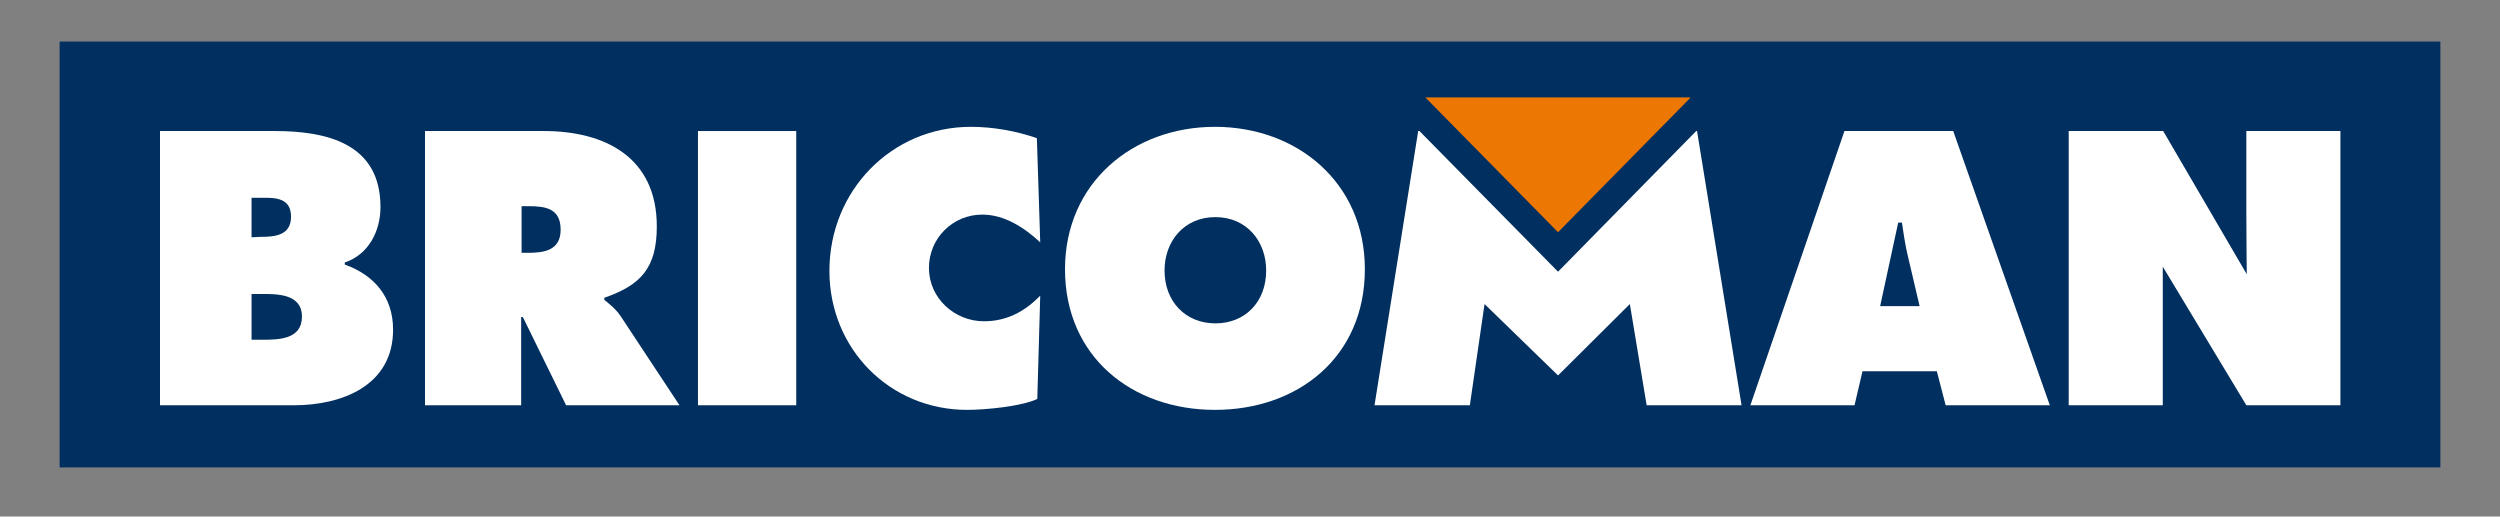
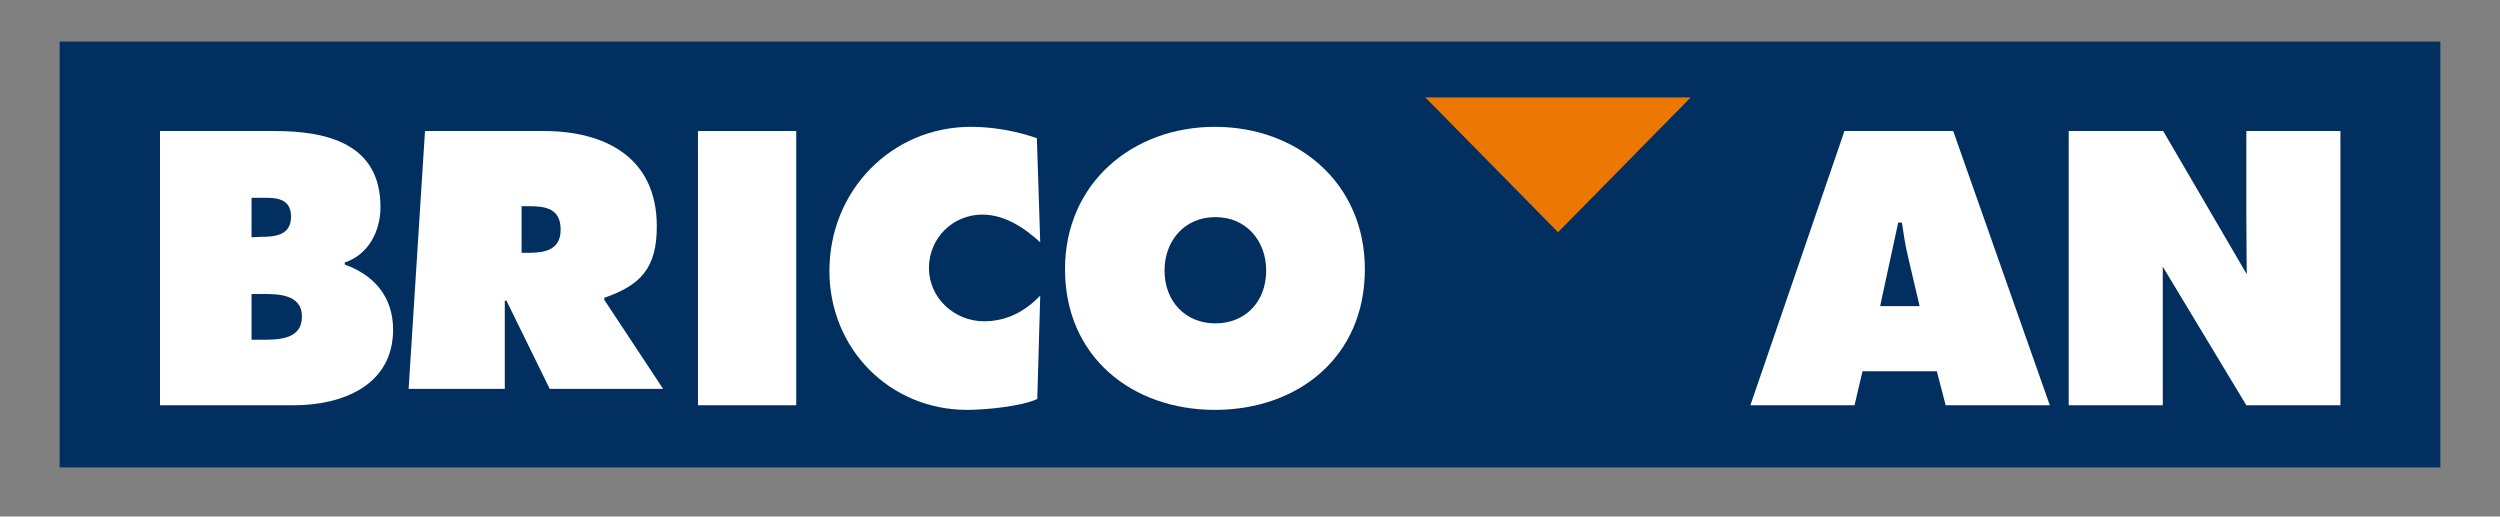
<svg xmlns="http://www.w3.org/2000/svg" version="1.1" id="Calque_1" x="0px" y="0px" viewBox="0 0 595.3 123" style="enable-background:new 0 0 595.3 123;" xml:space="preserve">
  <rect x="0" y="0" width="595.3" height="123" fill="#808080" stroke="none" />
  <style type="text/css">
	.st0{fill:#002F60;}
	.st1{fill:#FFFFFF;}
	.st2{fill:#ED7703;}
</style>
  <g>
    <rect x="14.2" y="9.9" class="st0" width="566.9" height="101.4" />
    <path class="st1" d="M59.8,80.9h2.7c3.9,0,9.4-0.1,9.4-5.5c0-5.5-6-5.4-9.7-5.4h-2.3v10.9H59.8z M62,56.4c3.4,0,7.3-0.3,7.3-4.8   c0-4.9-4.4-4.5-7.8-4.5h-1.6v9.4L62,56.4L62,56.4z M38.1,31.2h27.3c12.5,0,25.2,3,25.2,18.1c0,5.7-2.8,11.3-8.5,13.2V63   c7,2.5,11.5,7.7,11.5,15.5c0,13.4-12.3,18-23.6,18H38.1V31.2z" />
-     <path class="st1" d="M124.2,60.2h1.6c3.8,0,7.7-0.6,7.7-5.5c0-5-3.5-5.6-7.5-5.6h-1.8V60.2z M101.2,31.2h28.3   c14.5,0,26.9,6.2,26.9,22.7c0,9.9-3.8,14-12.5,17v0.5c1.2,1,2.6,2,3.9,3.9l14,21.2h-27l-10.3-21h-0.4v21h-22.9L101.2,31.2   L101.2,31.2z" />
+     <path class="st1" d="M124.2,60.2h1.6c3.8,0,7.7-0.6,7.7-5.5c0-5-3.5-5.6-7.5-5.6h-1.8V60.2z M101.2,31.2h28.3   c14.5,0,26.9,6.2,26.9,22.7c0,9.9-3.8,14-12.5,17v0.5l14,21.2h-27l-10.3-21h-0.4v21h-22.9L101.2,31.2   L101.2,31.2z" />
    <rect x="166.2" y="31.2" class="st1" width="23.4" height="65.3" />
    <path class="st1" d="M247.7,57.7c-3.8-3.5-8.5-6.6-13.8-6.6c-7,0-12.7,5.6-12.7,12.7c0,7.2,6.1,12.7,13.1,12.7   c5.4,0,9.7-2.3,13.4-6.1L247,95c-3.8,1.8-12.5,2.6-16.7,2.6c-18.4,0-32.8-14.5-32.8-33.1c0-19.1,14.8-34.3,33.7-34.3   c5.3,0,10.8,1,15.7,2.7L247.7,57.7z" />
    <path class="st1" d="M277.3,64.4c0,7.4,5,12.6,12.1,12.6s12.1-5.1,12.1-12.6c0-6.9-4.6-12.7-12.1-12.7S277.3,57.5,277.3,64.4    M325,64.1c0,21-16,33.5-35.7,33.5S253.6,85,253.6,64.1c0-20.5,16.1-33.9,35.7-33.9C308.9,30.2,325,43.5,325,64.1z" />
    <path class="st1" d="M457.1,72.9l-2.7-11.5c-0.7-2.8-1.1-5.6-1.5-8.4H452l-4.3,19.9H457.1z M441.6,96.5h-24.8l22.4-65.3h25.9   l23,65.3h-24.8l-2.1-8.1h-17.7L441.6,96.5z" />
    <path class="st1" d="M492.6,31.2h22.5L535,65.3c0,0-0.1-9-0.1-14.5V31.2h22.4v65.3h-22.4l-19.9-33c0,0,0,7.5,0,11.8v21.2h-22.4   V31.2z" />
-     <polygon class="st1" points="403.9,31.2 371,64.7 338,31.2 337.7,31.2 327.3,96.5 350,96.5 353.5,72.4 371,89.4 388.1,72.4    392.1,96.5 414.7,96.5 404.1,31.2  " />
    <polygon class="st2" points="402.1,23.2 339.4,23.2 339.7,23.5 370.9,55.2 371,55.3 371.1,55.2 402.3,23.5 402.5,23.2  " />
  </g>
</svg>